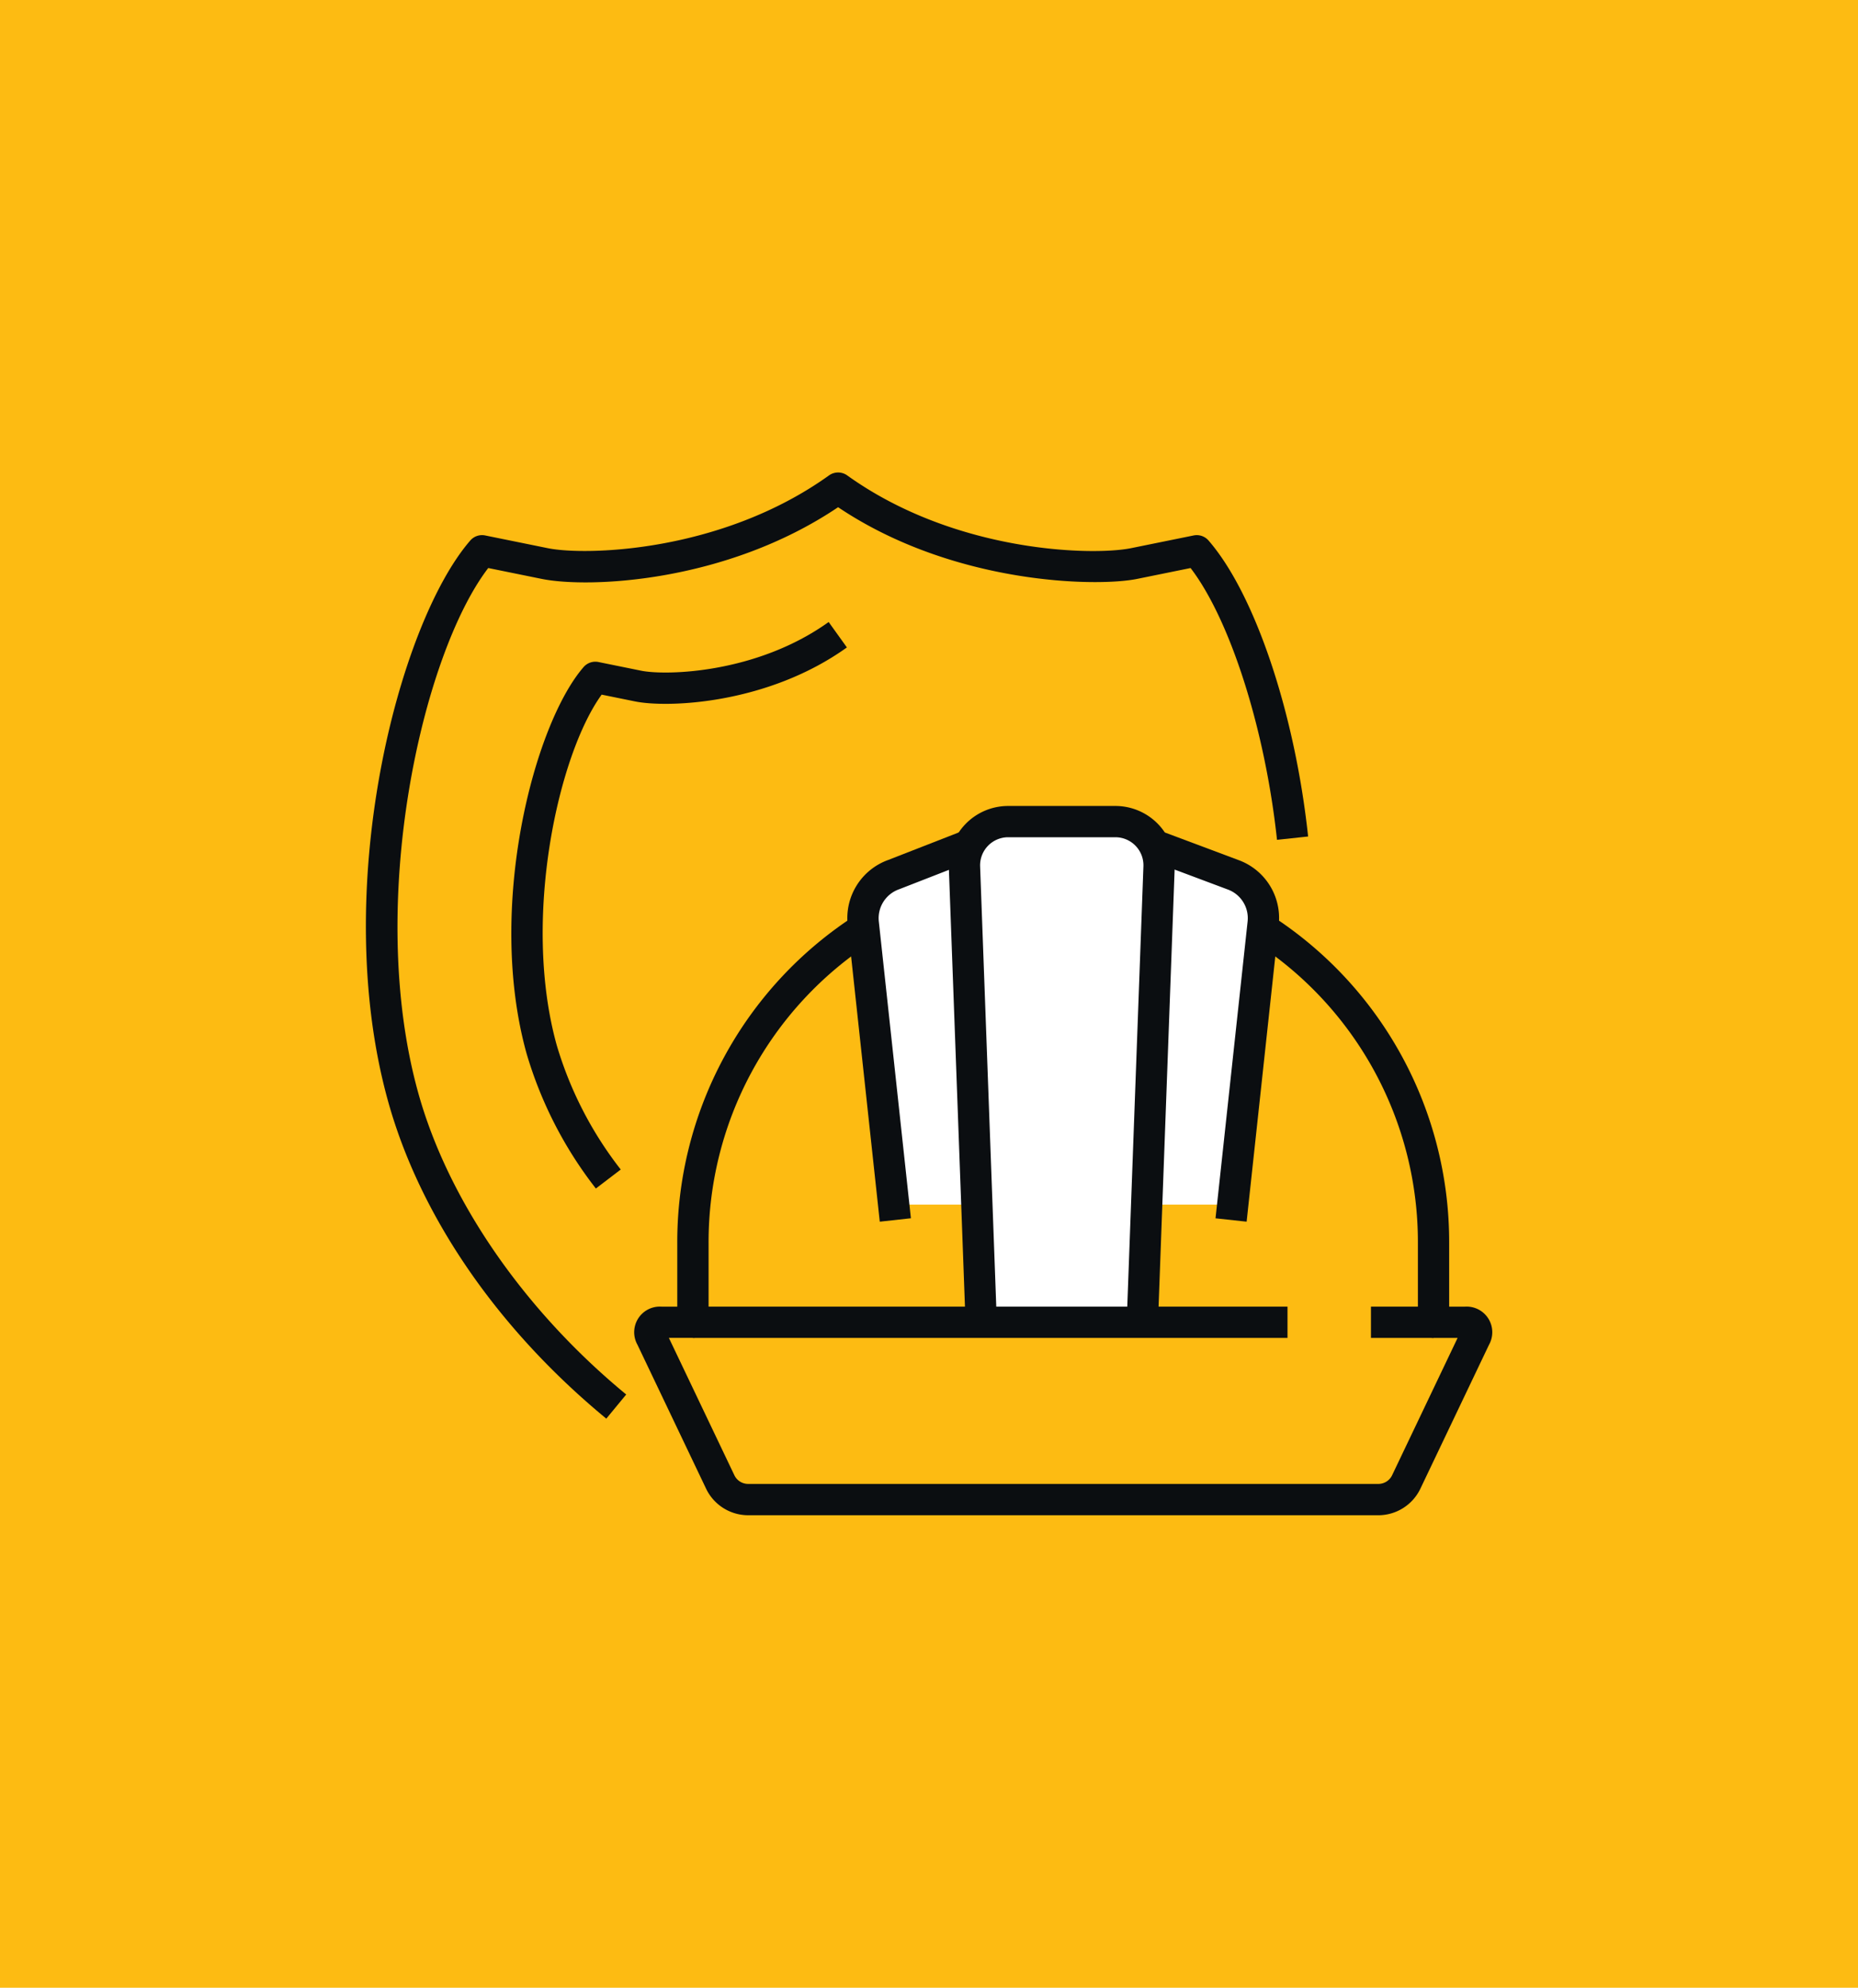
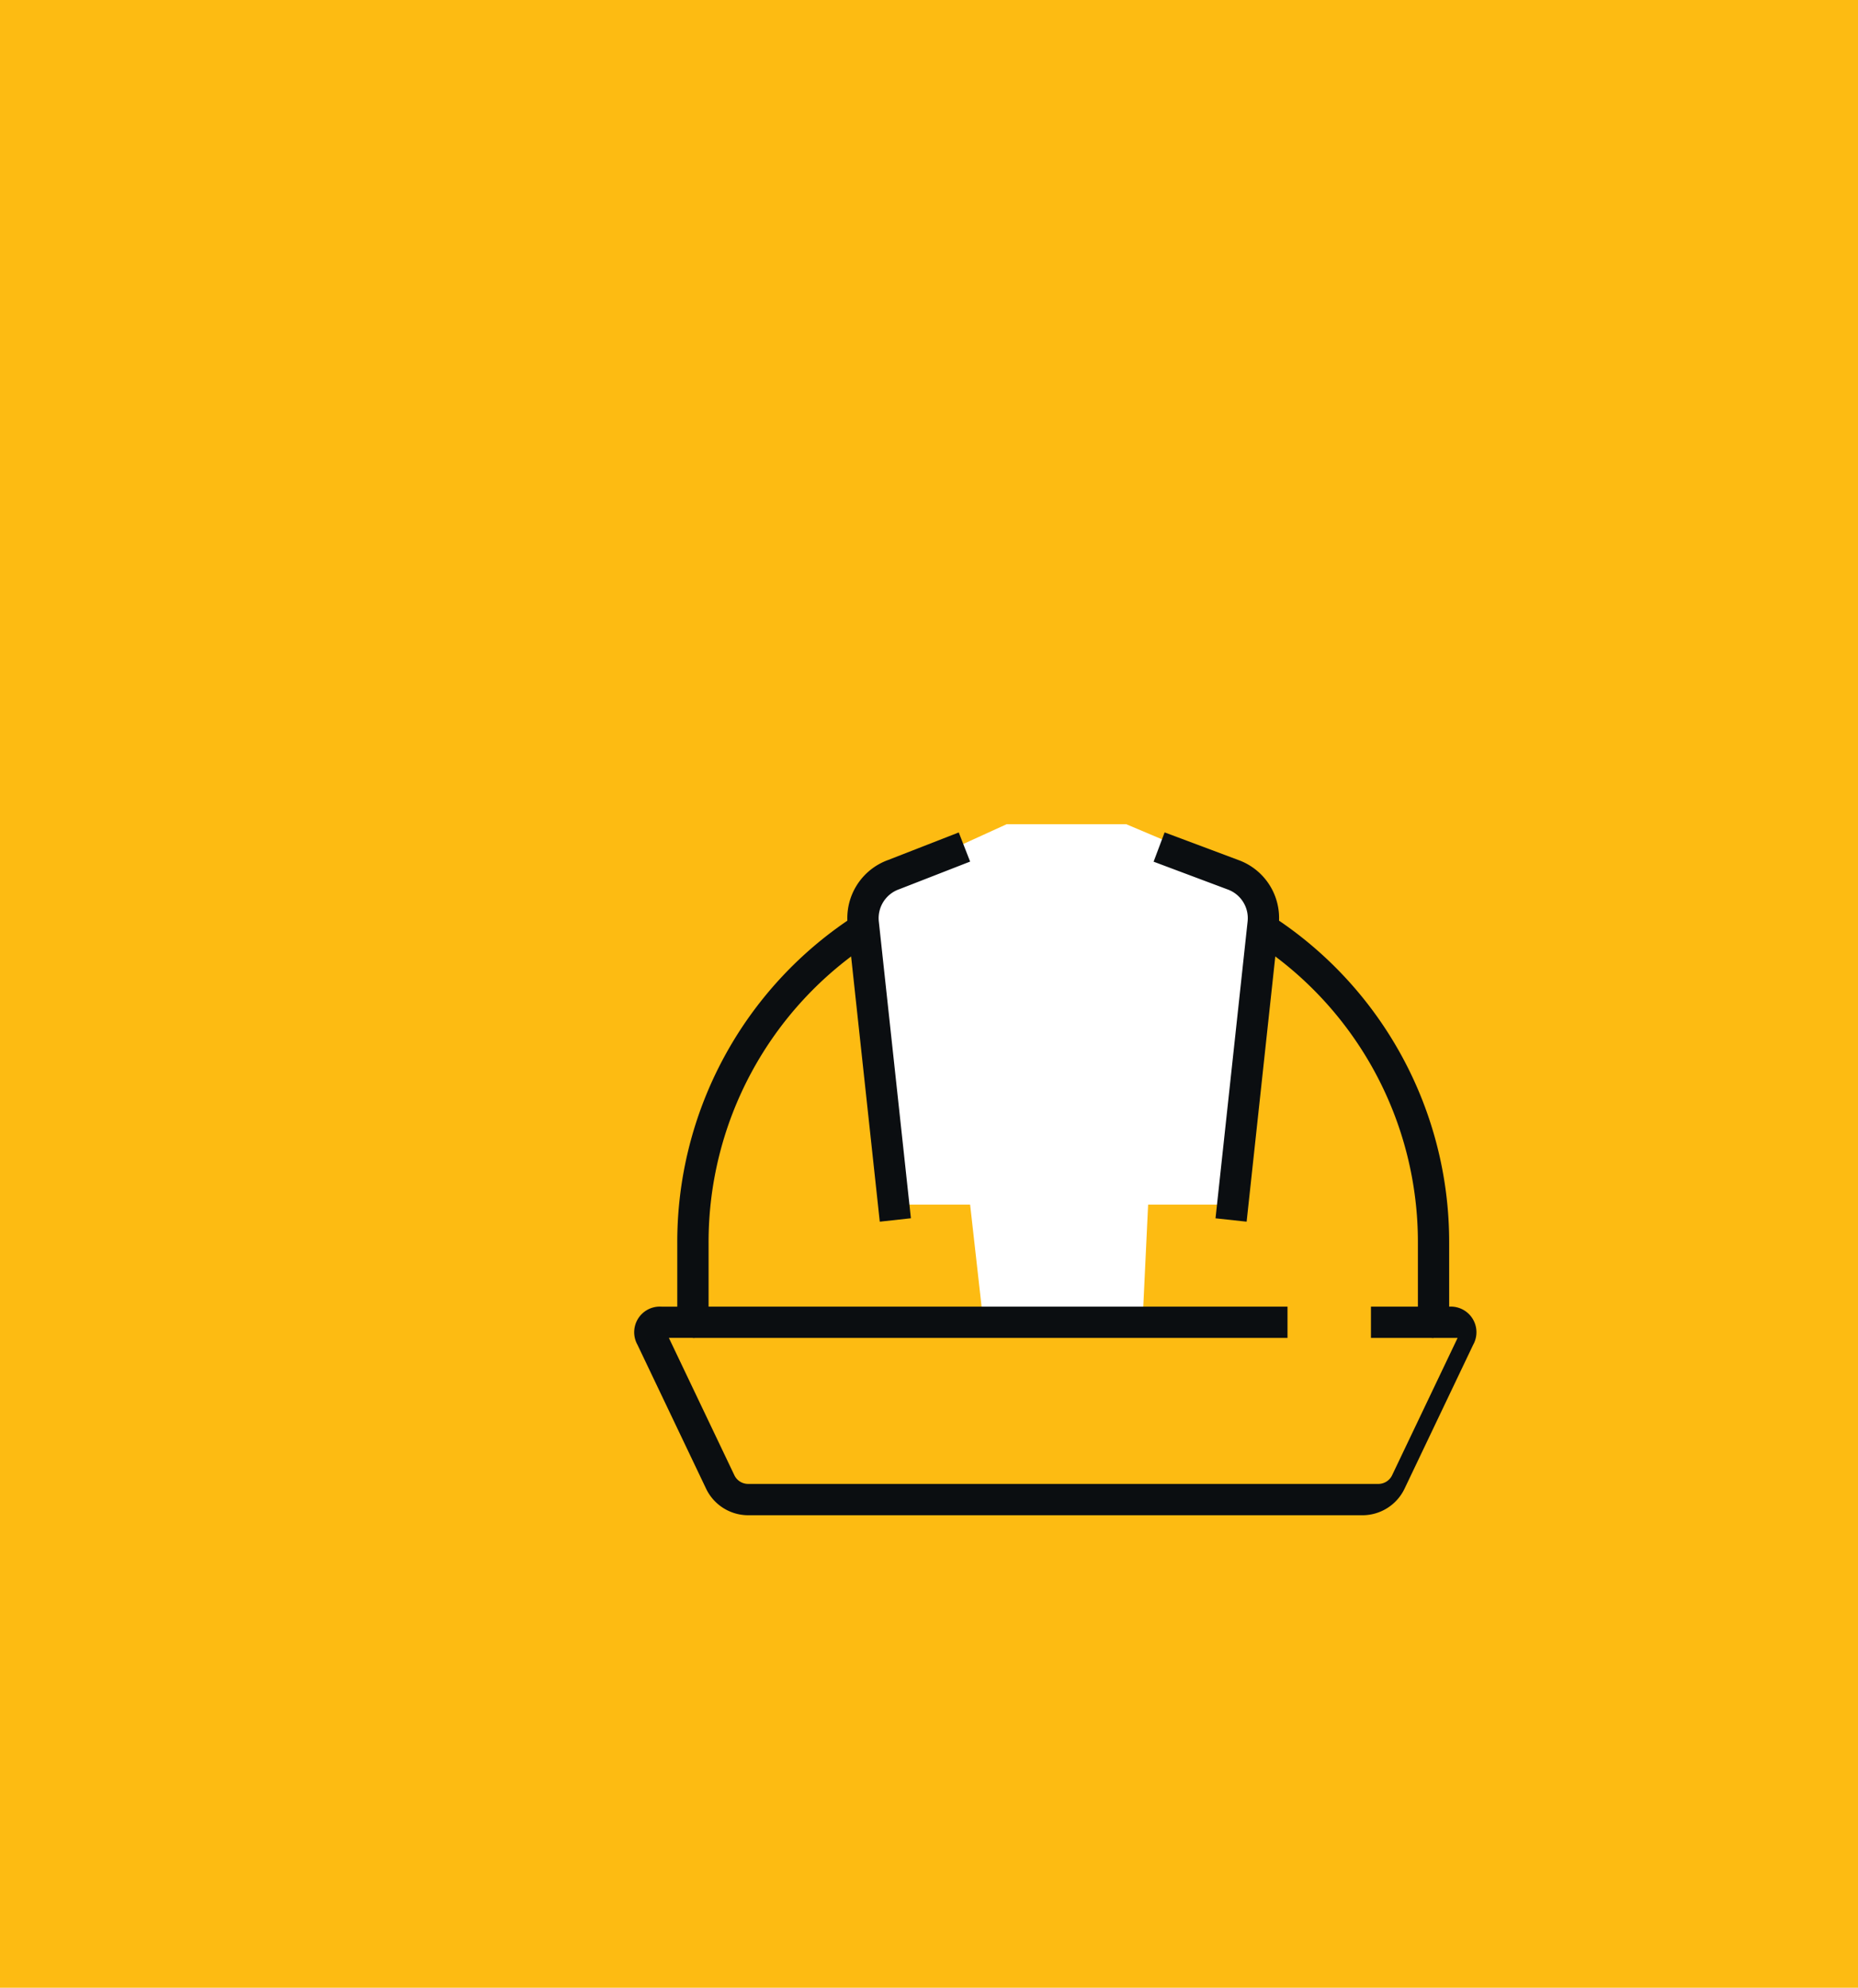
<svg xmlns="http://www.w3.org/2000/svg" width="229" height="245" viewBox="0 0 229 245">
  <defs>
    <clipPath id="clip-path">
      <rect id="Rectángulo_65" data-name="Rectángulo 65" width="138.807" height="128.521" fill="none" />
    </clipPath>
  </defs>
  <g id="Grupo_177" data-name="Grupo 177" transform="translate(-375 -2038)">
    <rect id="Rectángulo_138" data-name="Rectángulo 138" width="229" height="245" transform="translate(375 2038)" fill="#fdbb12" />
    <g id="Grupo_42" data-name="Grupo 42" transform="translate(420.097 2096.24)">
      <path id="Trazado_103" data-name="Trazado 103" d="M56.862,84.5h9.623L68.114,99h19.62L88.424,84.5H99.276l4.455-35.543-4.023-5.428L85.714,37.609H71l-16.446,7.5L52.389,51.6Z" transform="translate(7.986 5.733)" fill="#fff" />
      <g id="Grupo_43" data-name="Grupo 43">
        <g id="Grupo_42-2" data-name="Grupo 42" clip-path="url(#clip-path)">
-           <path id="Trazado_104" data-name="Trazado 104" d="M29.63,116.614c-13.406-11.05-22.959-24.947-26.9-39.131-7.263-26.147,1.29-58.9,10.133-69.1a1.915,1.915,0,0,1,1.84-.626l7.714,1.568c4.607.942,21.372.558,34.66-8.968a1.928,1.928,0,0,1,2.247,0c13.343,9.565,30.309,9.917,34.979,8.968l7.716-1.568a1.921,1.921,0,0,1,1.84.626c5.707,6.577,10.638,21.237,12.271,36.479l-3.835.411c-1.461-13.647-5.781-27.143-10.651-33.5l-6.571,1.336C90.1,14.126,72.416,13.826,58.2,4.276c-13.859,9.332-30.789,10.008-36.552,8.832L15.08,11.772C6.966,22.356-.053,53.048,6.448,76.45c3.676,13.236,13.02,26.79,25.636,37.188Z" transform="translate(0 0)" fill="#0b0e11" />
          <path id="Trazado_105" data-name="Trazado 105" d="M95.709,86.47l-3.834-.415L95.83,49.469a3.761,3.761,0,0,0-2.46-3.947L84.243,42.1,85.6,38.489,94.706,41.9a7.6,7.6,0,0,1,4.958,7.979Z" transform="translate(12.842 5.867)" fill="#0b0e11" />
-           <path id="Trazado_106" data-name="Trazado 106" d="M88.17,98.093l-3.854-.141,2.012-54.845a3.459,3.459,0,0,0-3.458-3.589H69.657A3.461,3.461,0,0,0,66.2,43.108l2.012,54.845-3.854.141L62.344,43.248a7.316,7.316,0,0,1,7.313-7.585H82.87a7.316,7.316,0,0,1,7.313,7.585Z" transform="translate(9.503 5.436)" fill="#0b0e11" />
          <path id="Trazado_107" data-name="Trazado 107" d="M55.487,86.469,51.532,49.882a7.614,7.614,0,0,1,4.976-7.988l8.714-3.4,1.4,3.593L57.868,45.5a3.778,3.778,0,0,0-2.5,3.964l3.955,36.585Z" transform="translate(7.849 5.868)" fill="#0b0e11" />
-           <path id="Trazado_108" data-name="Trazado 108" d="M120.414,121.288H42.729a5.759,5.759,0,0,1-5.171-3.261L29.091,100.27a3.161,3.161,0,0,1,2.962-4.694H34V87.758A47.9,47.9,0,0,1,55.8,47.451l2.1,3.233A44.05,44.05,0,0,0,37.86,87.758V97.5a1.928,1.928,0,0,1-1.928,1.928H32.966l8.074,16.933a1.879,1.879,0,0,0,1.689,1.066h77.685a1.877,1.877,0,0,0,1.689-1.067l8.074-16.929-2.966,0a1.928,1.928,0,0,1-1.928-1.928V87.758a44.049,44.049,0,0,0-20.046-37.074l2.1-3.233a47.892,47.892,0,0,1,21.8,40.307v7.818h1.951a3.161,3.161,0,0,1,2.962,4.694l-8.467,17.756a5.758,5.758,0,0,1-5.171,3.263" transform="translate(4.377 7.233)" fill="#0b0e11" />
+           <path id="Trazado_108" data-name="Trazado 108" d="M120.414,121.288H42.729a5.759,5.759,0,0,1-5.171-3.261L29.091,100.27a3.161,3.161,0,0,1,2.962-4.694H34V87.758A47.9,47.9,0,0,1,55.8,47.451l2.1,3.233A44.05,44.05,0,0,0,37.86,87.758V97.5a1.928,1.928,0,0,1-1.928,1.928H32.966l8.074,16.933a1.879,1.879,0,0,0,1.689,1.066h77.685a1.877,1.877,0,0,0,1.689-1.067l8.074-16.929-2.966,0a1.928,1.928,0,0,1-1.928-1.928V87.758a44.049,44.049,0,0,0-20.046-37.074l2.1-3.233a47.892,47.892,0,0,1,21.8,40.307v7.818a3.161,3.161,0,0,1,2.962,4.694l-8.467,17.756a5.758,5.758,0,0,1-5.171,3.263" transform="translate(4.377 7.233)" fill="#0b0e11" />
          <rect id="Rectángulo_63" data-name="Rectángulo 63" width="7.713" height="3.857" transform="translate(123.874 102.808)" fill="#0b0e11" />
          <rect id="Rectángulo_64" data-name="Rectángulo 64" width="73.28" height="3.857" transform="translate(40.309 102.808)" fill="#0b0e11" />
-           <path id="Trazado_109" data-name="Trazado 109" d="M25.973,85.813a49.98,49.98,0,0,1-8.545-16.652c-5-17.994.92-40.575,7.028-47.614a1.917,1.917,0,0,1,1.84-.626l5.253,1.068c3.064.622,14.235.364,23.116-6l2.247,3.133c-9.732,6.978-22.023,7.489-26.133,6.65l-4.092-.833c-5.347,7.353-9.863,27.644-5.542,43.193a46.1,46.1,0,0,0,7.893,15.34Z" transform="translate(2.371 2.437)" fill="#0b0e11" />
        </g>
      </g>
    </g>
  </g>
</svg>